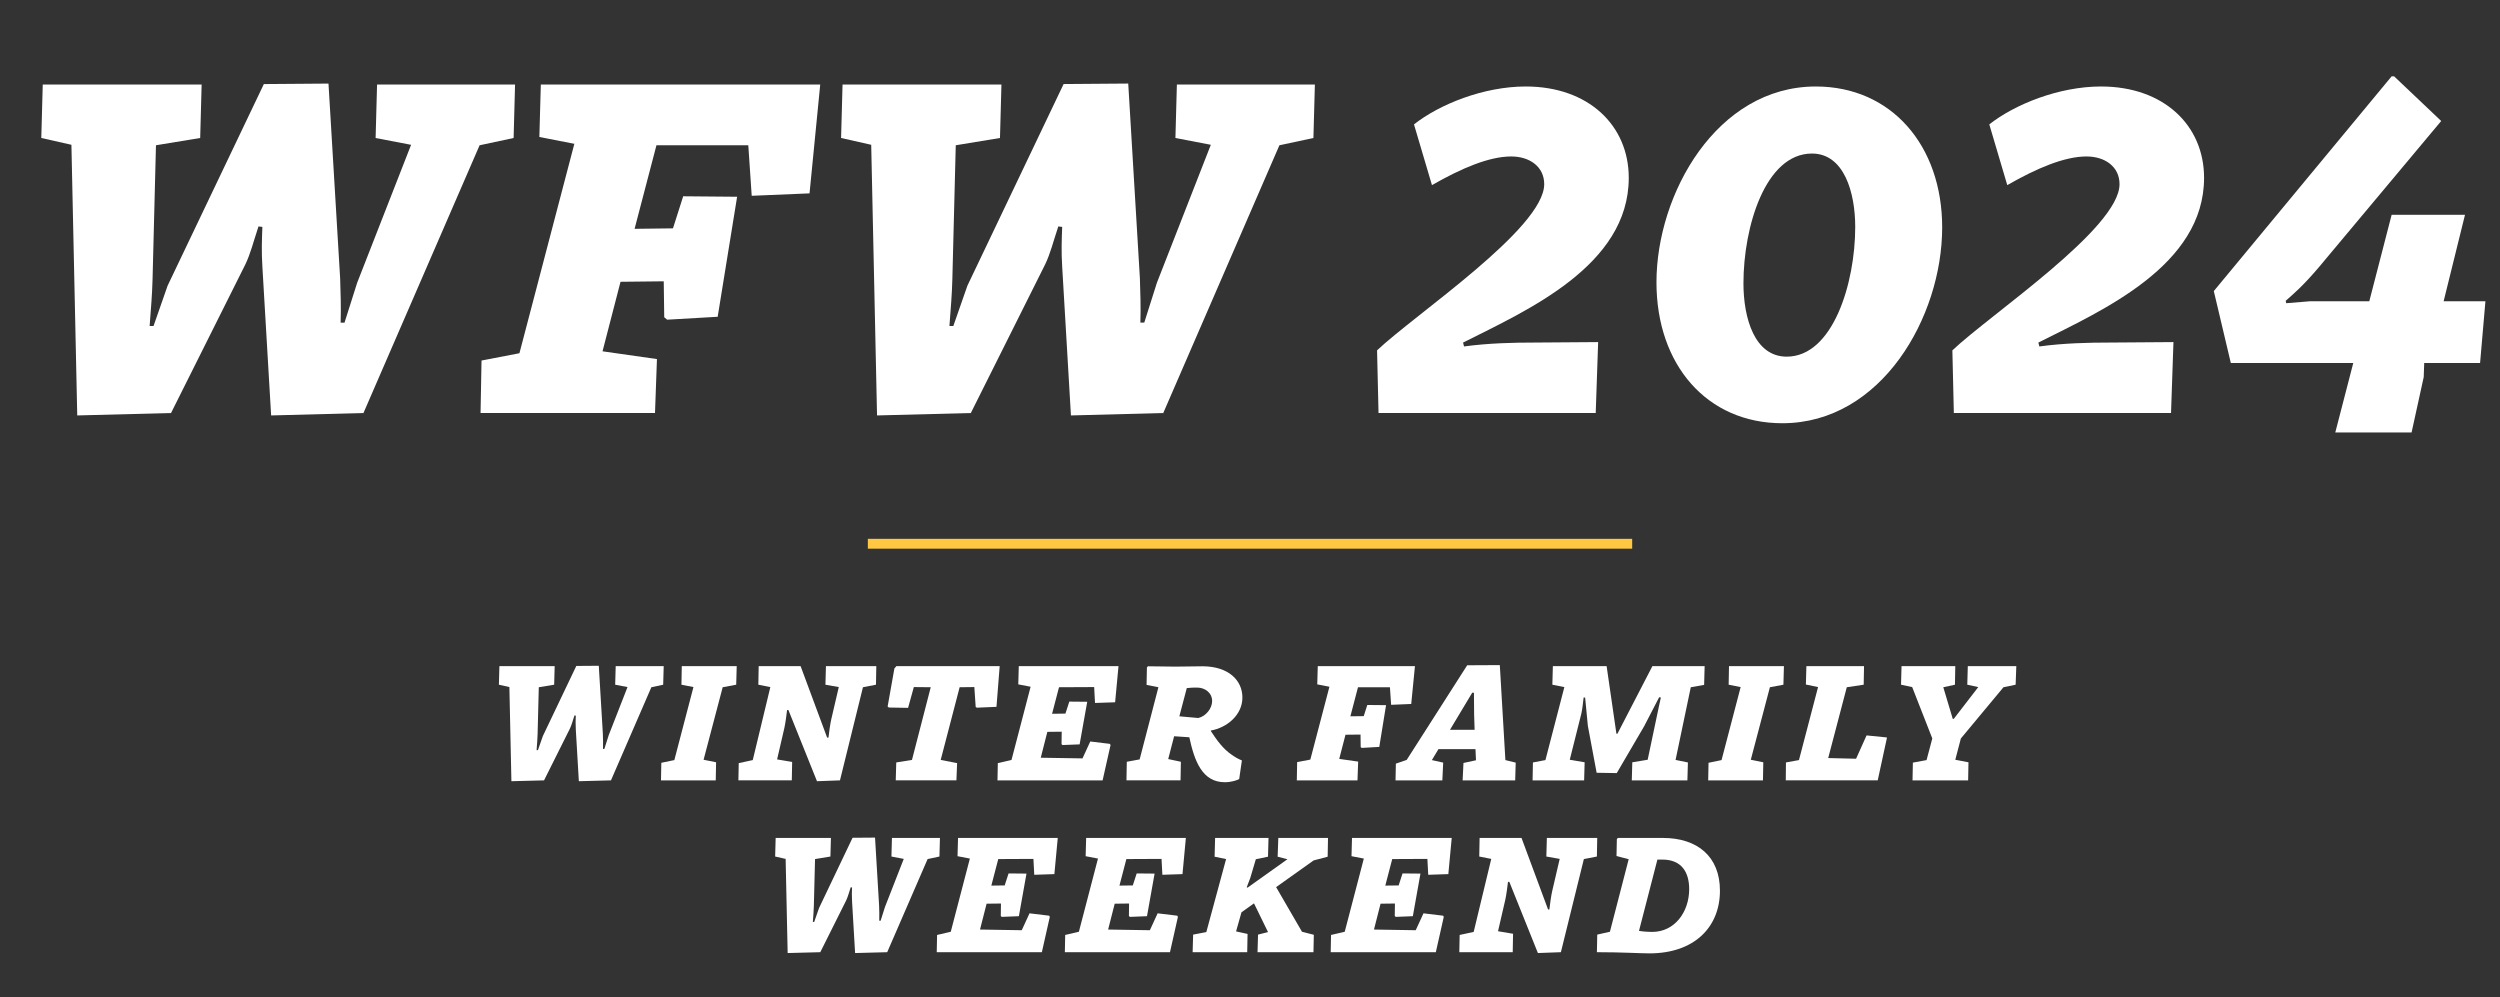
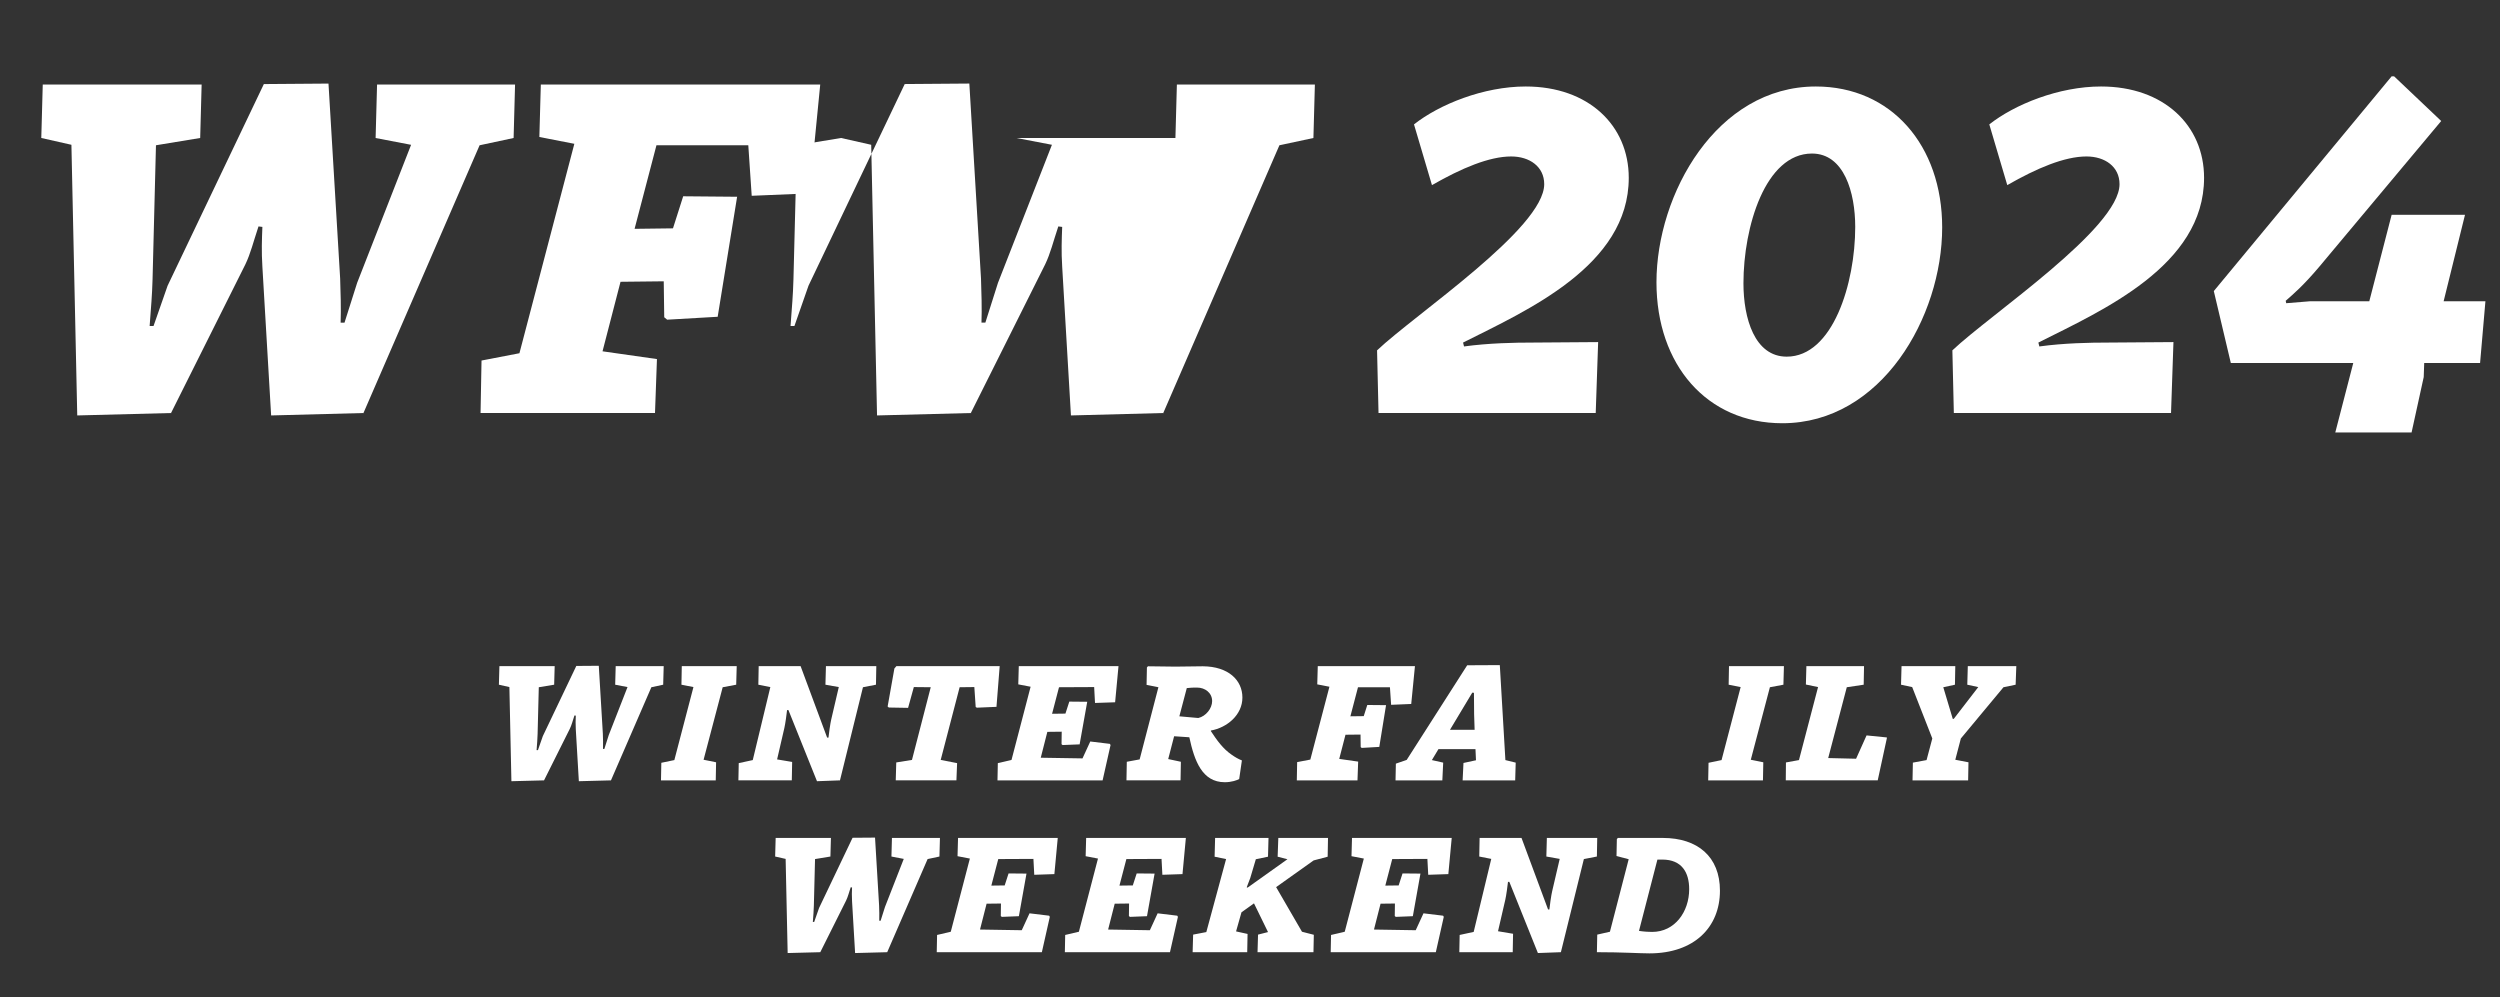
<svg xmlns="http://www.w3.org/2000/svg" id="Layer_2" viewBox="0 0 1775.03 707.87">
  <rect x="0" y="0" width="1775.03" height="707.87" fill="#333333" stroke="none" />
  <defs>
    <style>.cls-1{fill:none;stroke:#ffc742;stroke-miterlimit:10;stroke-width:7px;}.cls-2{fill:#fff;}</style>
  </defs>
  <g id="Layer_1-2">
    <g id="Logo_on_gold">
      <path class="cls-2" d="M266.69,97.98l1.03-37.95h97.98l-1.03,37.95-24.15,5.17-82.46,190.1-65.55,1.72-6.21-105.57c-.69-11.04-.35-19.32,0-28.29l-2.76-.34c-3.79,11.38-5.52,18.97-9.31,26.91l-52.79,105.57-66.59,1.72-4.14-192.17-21.39-4.83,1.04-37.95h112.81l-1.03,37.95-31.4,5.17-2.42,95.22c-.35,12.07-1.04,18.97-2.07,33.12h2.76l10-28.64L187.34,59.69l45.89-.35,8.28,138.35c.34,8.97.69,22.08.34,31.4h2.76l8.97-28.29,38.3-97.98-25.19-4.83Z" />
      <path class="cls-2" d="M440.57,200.1l-12.77,49.33,38.64,5.52-1.38,38.29h-123.86l.69-37.26,26.91-5.18,38.99-148.7-24.84-4.83,1.04-37.26h198.38l-7.59,77.28-41.06,1.72-2.42-35.88h-65.21l-15.53,59.34,27.26-.34,7.25-22.77,38.29.34-13.8,85.21-35.88,2.07-2.07-1.72-.35-25.53-30.71.34Z" />
-       <path class="cls-2" d="M834.56,97.98l1.04-37.95h97.98l-1.04,37.95-24.15,5.17-82.46,190.1-65.55,1.72-6.21-105.57c-.69-11.04-.34-19.32,0-28.29l-2.76-.34c-3.79,11.38-5.52,18.97-9.32,26.91l-52.79,105.57-66.59,1.72-4.14-192.17-21.39-4.83,1.04-37.95h112.82l-1.04,37.95-31.4,5.17-2.42,95.22c-.34,12.07-1.04,18.97-2.07,33.12h2.76l10-28.64,68.31-143.17,45.88-.35,8.28,138.35c.34,8.97.69,22.08.34,31.4h2.76l8.97-28.29,38.29-97.98-25.19-4.83Z" />
+       <path class="cls-2" d="M834.56,97.98l1.04-37.95h97.98l-1.04,37.95-24.15,5.17-82.46,190.1-65.55,1.72-6.21-105.57c-.69-11.04-.34-19.32,0-28.29l-2.76-.34c-3.79,11.38-5.52,18.97-9.32,26.91l-52.79,105.57-66.59,1.72-4.14-192.17-21.39-4.83,1.04-37.95l-1.04,37.95-31.4,5.17-2.42,95.22c-.34,12.07-1.04,18.97-2.07,33.12h2.76l10-28.64,68.31-143.17,45.88-.35,8.28,138.35c.34,8.97.69,22.08.34,31.4h2.76l8.97-28.29,38.29-97.98-25.19-4.83Z" />
      <path class="cls-2" d="M978.77,293.25l-1.04-44.5c26.91-25.53,118.68-86.6,118.68-117.99,0-12.42-10.35-19.67-23.46-19.67-15.53,0-35.19,8.28-56.24,20.35l-12.76-43.12c17.94-14.15,49.33-26.91,79.35-26.91,44.51,0,73.14,27.6,73.14,64.86,0,62.45-72.45,94.19-117.65,116.96l.69,2.76c17.59-2.41,35.88-2.76,48.99-2.76l46.23-.34-1.72,50.37h-154.22Z" />
      <path class="cls-2" d="M1378.97,161.46c0,63.48-43.12,139.04-113.51,139.04-53.47,0-89.35-41.4-89.35-100.05,0-62.79,42.78-139.04,113.16-139.04,53.47,0,89.7,41.75,89.7,100.05ZM1237.87,201.14c0,24.84,7.93,52.09,30.71,52.09,32.78,0,48.65-52.09,48.65-92.12,0-24.5-7.94-52.09-30.71-52.09-33.12,0-48.65,52.09-48.65,92.12Z" />
      <path class="cls-2" d="M1387.25,293.25l-1.04-44.5c26.91-25.53,118.68-86.6,118.68-117.99,0-12.42-10.35-19.67-23.46-19.67-15.53,0-35.19,8.28-56.24,20.35l-12.76-43.12c17.94-14.15,49.33-26.91,79.35-26.91,44.51,0,73.14,27.6,73.14,64.86,0,62.45-72.45,94.19-117.65,116.96l.69,2.76c17.59-2.41,35.88-2.76,48.99-2.76l46.23-.34-1.72,50.37h-154.22Z" />
      <path class="cls-2" d="M1735.01,213.9h29.67l-3.79,43.82h-39.67l-.35,10-8.62,39.33h-54.17l12.77-49.33h-86.94l-12.08-51.06,126.27-152.49h1.72l33.46,31.74-86.59,103.5c-11.38,13.46-17.94,18.98-23.81,24.15l.35,1.72,16.91-1.38h42.09l15.87-61.41h52.09l-15.18,61.41Z" />
      <path class="cls-2" d="M436.79,486.15l.36-13.2h34.08l-.36,13.2-8.4,1.8-28.68,66.12-22.8.6-2.16-36.72c-.24-3.84-.12-6.72,0-9.84l-.96-.12c-1.32,3.96-1.92,6.6-3.24,9.36l-18.36,36.72-23.16.6-1.44-66.84-7.44-1.68.36-13.2h39.24l-.36,13.2-10.92,1.8-.84,33.12c-.12,4.2-.36,6.6-.72,11.52h.96l3.48-9.96,23.76-49.8,15.96-.12,2.88,48.12c.12,3.12.24,7.68.12,10.92h.96l3.12-9.84,13.32-34.08-8.76-1.68Z" />
      <path class="cls-2" d="M499.55,539.43l8.88,1.8-.24,12.84h-38.88l.24-12.48,9.24-1.92,13.56-51.84-8.52-1.68.24-13.2h39l-.36,13.2-9.6,1.8-13.56,51.48Z" />
      <path class="cls-2" d="M587.27,523.71h.96c.12-1.68,1.32-10.32,1.92-12.72l5.4-23.16-9.48-1.68.36-13.2h35.76l-.24,13.2-9.24,1.8-16.32,66.12-16.32.6-20.28-50.52h-.96c-.12,1.68-1.32,10.32-1.92,12.72l-5.16,22.32,10.68,1.8-.24,13.08h-37.92l.24-12.24,9.96-2.16,12.48-51.84-8.52-1.68.24-13.2h29.76l18.84,50.76Z" />
      <path class="cls-2" d="M644.75,502.59l-13.68-.24-.84-.72,4.8-27,1.44-1.68h73.32l-2.28,28.92-13.92.6-.84-.48-.96-14.16-10.44.12-13.44,51.6,11.64,2.28-.48,12.24h-43.08l.36-12.72,11.16-1.8,13.32-51.6-12-.12-4.08,14.76Z" />
      <path class="cls-2" d="M766.55,528.51l-12.12.48-.72-.6.12-8.88-10.2.12-4.68,18.36,29.64.48,5.52-12,13.92,1.68.48.84-5.64,25.08h-74.64l.24-12.24,9.72-2.28,13.56-51.96-8.76-1.68.36-12.96h70.8l-2.4,25.68-14.28.48-.6-11.28-24.96.12-4.92,18.84,9.48-.12,2.76-8.52,12.72.12-5.4,30.24Z" />
      <path class="cls-2" d="M814.08,486.27l.24-12.36.72-.84c5.76,0,14.16.24,19.44.24s15.36-.24,19.56-.24c18.12.12,28.08,9.84,28.08,22.2s-10.92,21.36-22.32,23.4l-.12.36c4.44,6.72,8.64,12.6,14.76,16.8,2.16,1.56,4.8,3.12,7.32,4.08l-1.92,13.2c-1.44.84-5.4,2.28-10.2,2.28-16.08,0-21.6-15.12-25.2-31.92l-10.8-.72-4.2,16.2,9,1.92-.24,13.2h-38.4l.24-13.2,9.12-1.68,13.32-51.24-8.4-1.68ZM837.35,508.59l13.44,1.2c5.4-1.2,9.84-6.84,9.84-12,0-5.88-5.04-9.6-10.68-9.6-2.4,0-4.56,0-7.32.36l-5.28,20.04Z" />
      <path class="cls-2" d="M955.31,521.67l-4.44,17.16,13.44,1.92-.48,13.32h-43.08l.24-12.96,9.36-1.8,13.56-51.72-8.64-1.68.36-12.96h69l-2.64,26.88-14.28.6-.84-12.48h-22.68l-5.4,20.64,9.48-.12,2.52-7.92,13.32.12-4.8,29.64-12.48.72-.72-.6-.12-8.88-10.68.12Z" />
      <path class="cls-2" d="M1016.64,539.67l8.04,1.8-.6,12.6h-33.24l.24-11.88,7.68-2.64,42.96-67.2,23.16-.12,3.96,67.44,7.32,1.8-.36,12.6h-37.32l.6-12.36,8.88-1.92-.36-7.92h-26.28l-4.68,7.8ZM1029.48,518.19h17.52l-.36-11.04-.12-15.24-1.2-.12-15.84,26.4Z" />
-       <path class="cls-2" d="M1178.03,495.03l-10.68,20.64-19.44,33.24-14.28-.24-6.24-33.36-1.92-20.04h-1.08c-.48,3.6-.84,8.16-1.56,11.16l-8.28,33,10.56,1.8-.36,12.84h-36.6l.24-12.72,8.88-1.68,13.44-51.84-8.52-1.68.36-13.2h38.16l6.96,48h.72l24.84-48h37.08l-.36,13.32-9.48,1.68-10.8,51.6,8.76,1.8-.36,12.72h-39.48l.36-12.84,10.92-1.8,6.6-31.32c.96-4.32,1.8-8.88,2.76-12.84l-1.2-.24Z" />
      <path class="cls-2" d="M1243.08,539.43l8.88,1.8-.24,12.84h-38.88l.24-12.48,9.24-1.92,13.56-51.84-8.52-1.68.24-13.2h39l-.36,13.2-9.6,1.8-13.56,51.48Z" />
      <path class="cls-2" d="M1282.2,486.03l.36-13.08h40.92l-.24,13.2-12,1.8-13.2,50.28,19.8.48,7.44-16.56,14.4,1.44v.6l-6.48,29.88h-65.28l.12-12.72,9.24-1.68,13.56-51.84-8.64-1.8Z" />
      <path class="cls-2" d="M1392.24,524.31l-3.96,15.12,9.36,1.8-.24,12.84h-39.48l.24-12.6,9.72-1.8,4.08-15.36-14.28-36.48-7.92-1.68.36-13.2h38.16l-.24,13.2-8.28,1.8,6.72,22.44h.72l17.4-22.56-7.8-1.68.36-13.2h34.44l-.48,13.2-8.64,1.8-30.24,36.36Z" />
      <path class="cls-2" d="M632.93,608.15l.36-13.2h34.08l-.36,13.2-8.4,1.8-28.68,66.12-22.8.6-2.16-36.72c-.24-3.84-.12-6.72,0-9.84l-.96-.12c-1.32,3.96-1.92,6.6-3.24,9.36l-18.36,36.72-23.16.6-1.44-66.84-7.44-1.68.36-13.2h39.24l-.36,13.2-10.92,1.8-.84,33.12c-.12,4.2-.36,6.6-.72,11.52h.96l3.48-9.96,23.76-49.8,15.96-.12,2.88,48.12c.12,3.12.24,7.68.12,10.92h.96l3.12-9.84,13.32-34.08-8.76-1.68Z" />
      <path class="cls-2" d="M723.42,650.51l-12.12.48-.72-.6.12-8.88-10.2.12-4.68,18.36,29.64.48,5.52-12,13.92,1.68.48.84-5.64,25.08h-74.64l.24-12.24,9.72-2.28,13.56-51.96-8.76-1.68.36-12.96h70.8l-2.4,25.68-14.28.48-.6-11.28-24.96.12-4.92,18.84,9.48-.12,2.76-8.52,12.72.12-5.4,30.24Z" />
      <path class="cls-2" d="M814.38,650.51l-12.12.48-.72-.6.12-8.88-10.2.12-4.68,18.36,29.64.48,5.52-12,13.92,1.68.48.84-5.64,25.08h-74.64l.24-12.24,9.72-2.28,13.56-51.96-8.76-1.68.36-12.96h70.8l-2.4,25.68-14.28.48-.6-11.28-24.96.12-4.92,18.84,9.48-.12,2.76-8.52,12.72.12-5.4,30.24Z" />
      <path class="cls-2" d="M906.06,629.87l18.36,31.68,8.4,2.16-.24,12.36h-39.72l.36-12.48,7.08-1.8-9.96-20.4-8.88,6.36-3.84,13.56,8.16,1.8-.24,12.96h-38.76l.36-12.48,9.36-1.8,14.04-51.84-8.16-1.68.36-13.32h37.92l-.36,13.32-8.64,1.8-3.96,13.32-2.52,6.6.6.24,28.32-20.16-6.96-1.8.48-13.32h35.28l-.24,13.32-9.96,2.64-26.64,18.96Z" />
      <path class="cls-2" d="M1003.14,650.51l-12.12.48-.72-.6.12-8.88-10.2.12-4.68,18.36,29.64.48,5.52-12,13.92,1.68.48.84-5.64,25.08h-74.64l.24-12.24,9.72-2.28,13.56-51.96-8.76-1.68.36-12.96h70.8l-2.4,25.68-14.28.48-.6-11.28-24.96.12-4.92,18.84,9.48-.12,2.76-8.52,12.72.12-5.4,30.24Z" />
      <path class="cls-2" d="M1099.13,645.71h.96c.12-1.68,1.32-10.32,1.92-12.72l5.4-23.16-9.48-1.68.36-13.2h35.76l-.24,13.2-9.24,1.8-16.32,66.12-16.32.6-20.28-50.52h-.96c-.12,1.68-1.32,10.32-1.92,12.72l-5.16,22.32,10.68,1.8-.24,13.08h-37.92l.24-12.24,9.96-2.16,12.48-51.84-8.52-1.68.24-13.2h29.76l18.84,50.76Z" />
      <path class="cls-2" d="M1147.74,607.79l.24-12,.72-.84h31.92c24.72,0,40.56,13.32,40.56,37.44,0,26.04-18.36,44.52-50.04,44.52-6.72,0-19.44-.84-37.32-.84l.24-12.48,9-2.04,13.32-51.48-8.64-2.28ZM1163.7,660.95c3.84.6,7.56.72,9.36.72,16.08,0,26.28-14.28,26.28-30.36,0-11.76-5.16-21-19.08-21h-3.48l-13.08,50.64Z" />
-       <line class="cls-1" x1="616.17" y1="386.07" x2="1158.87" y2="386.07" />
    </g>
  </g>
</svg>